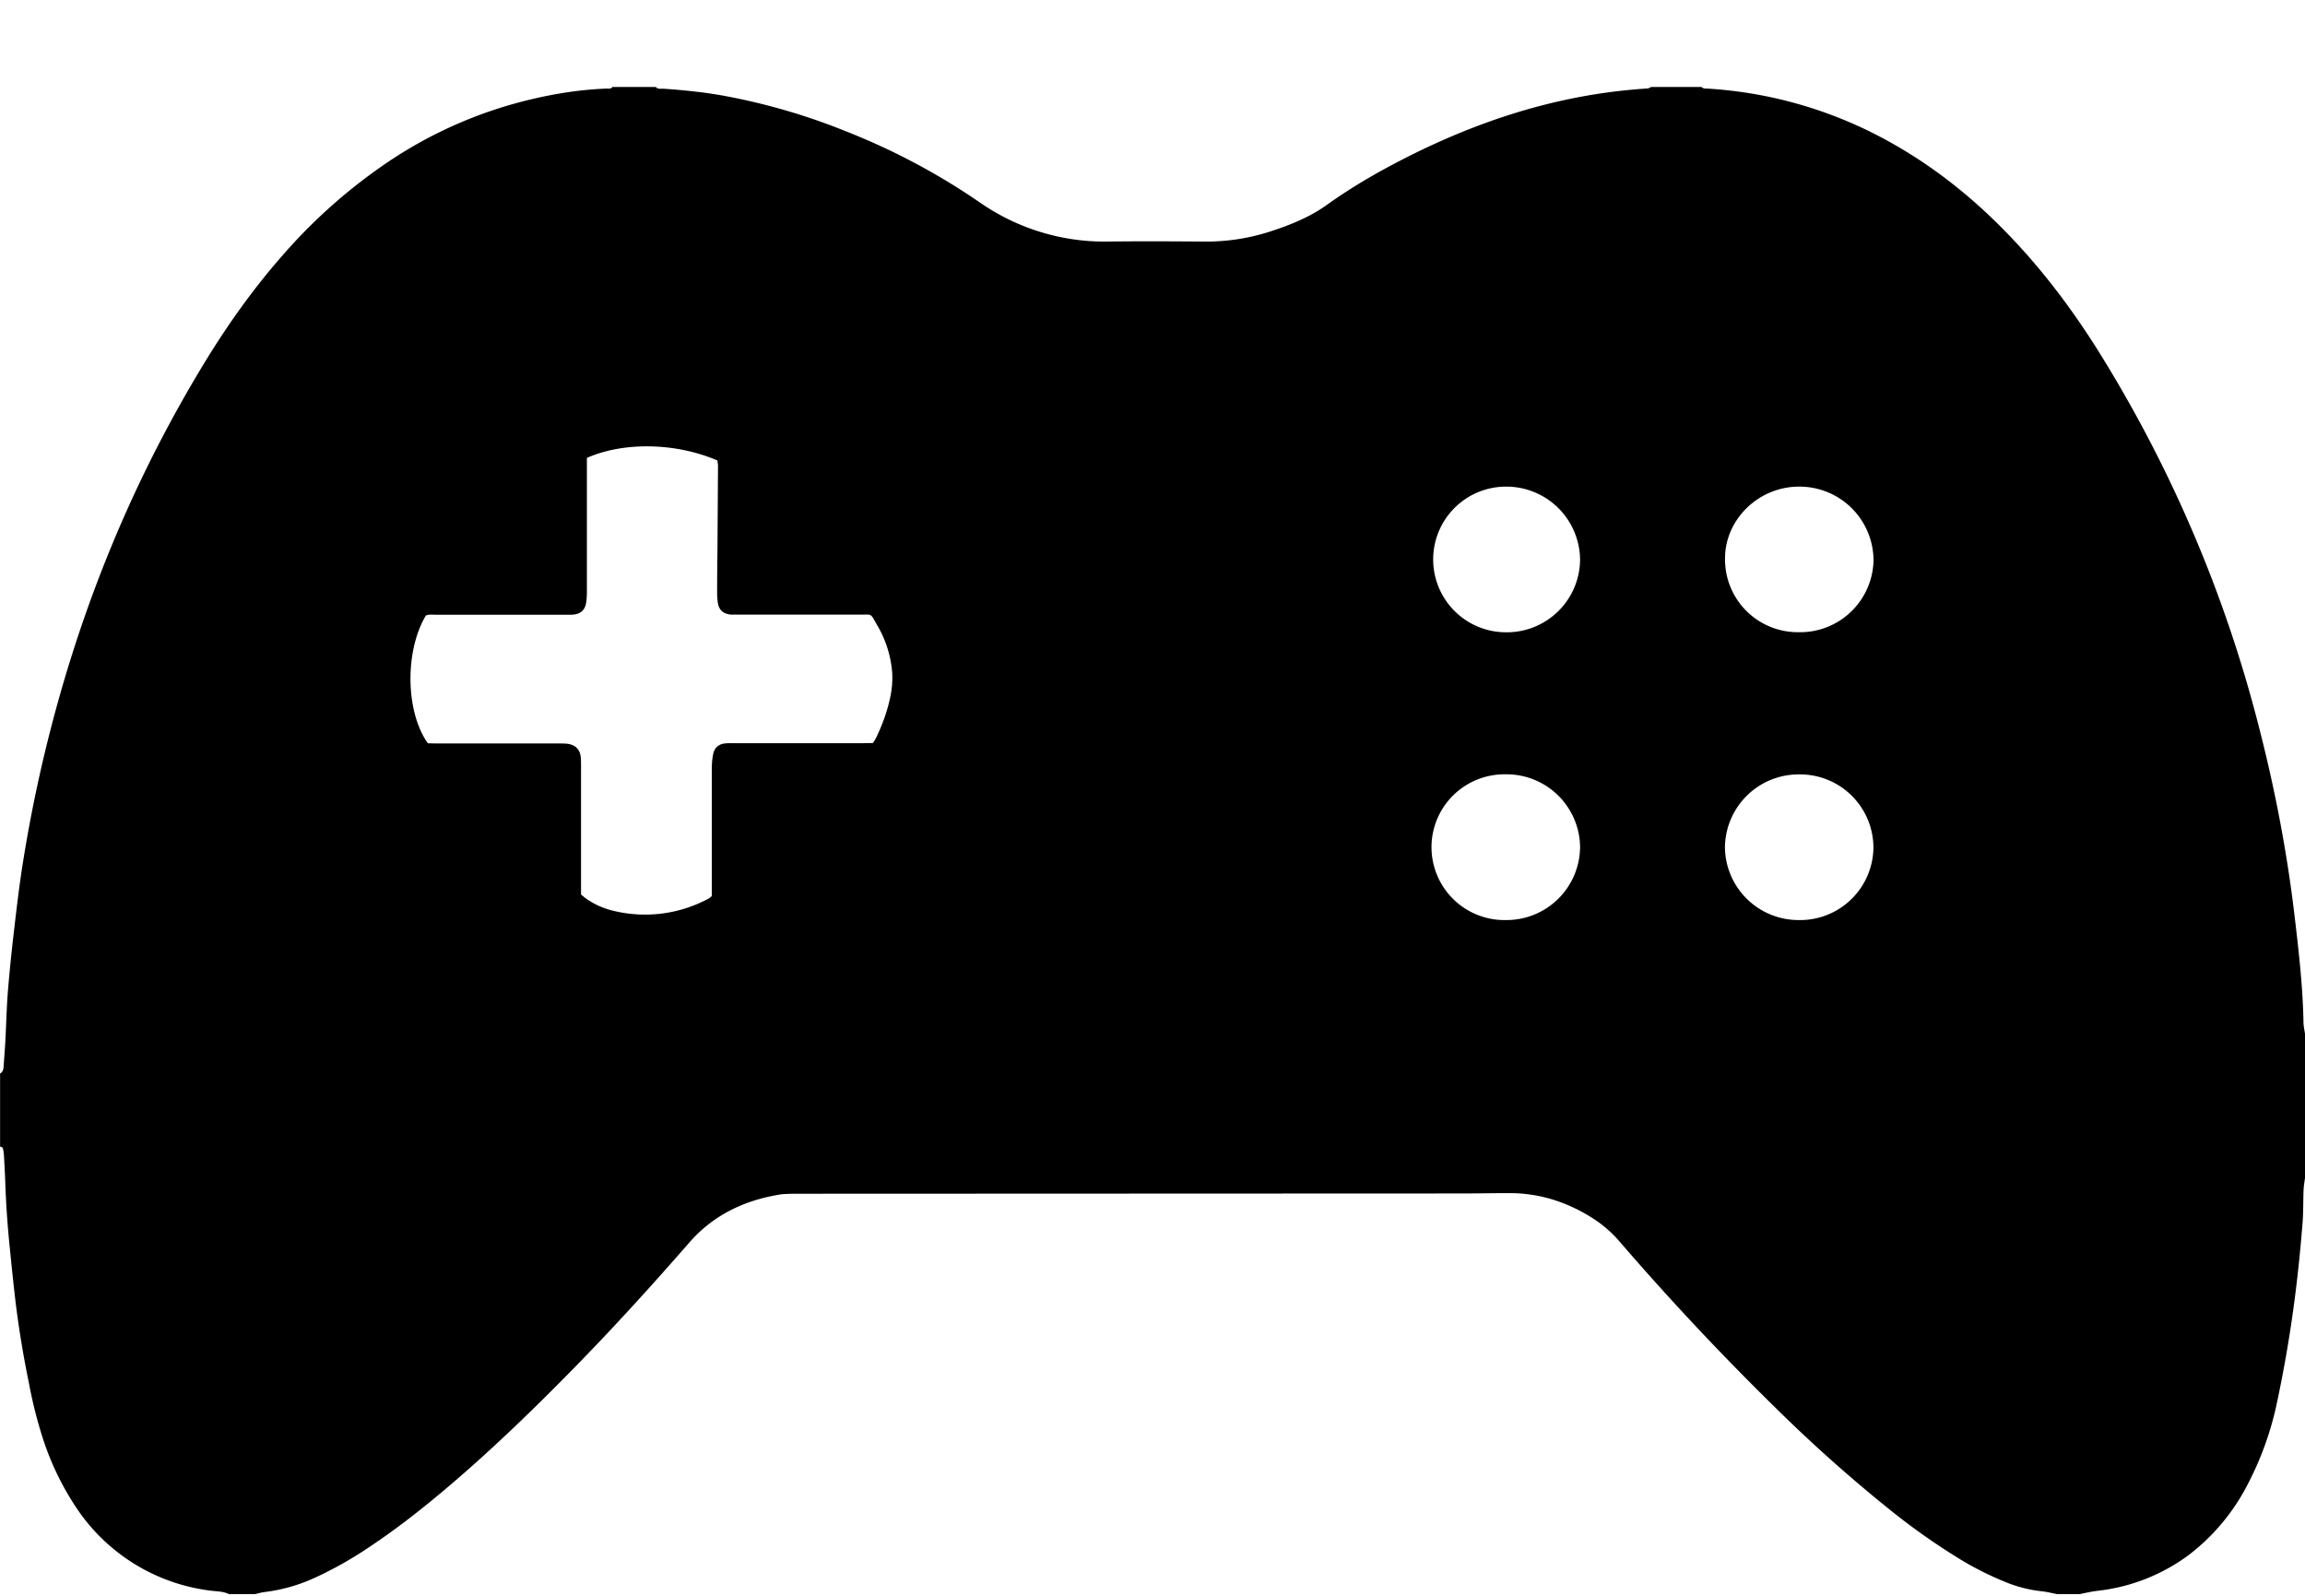
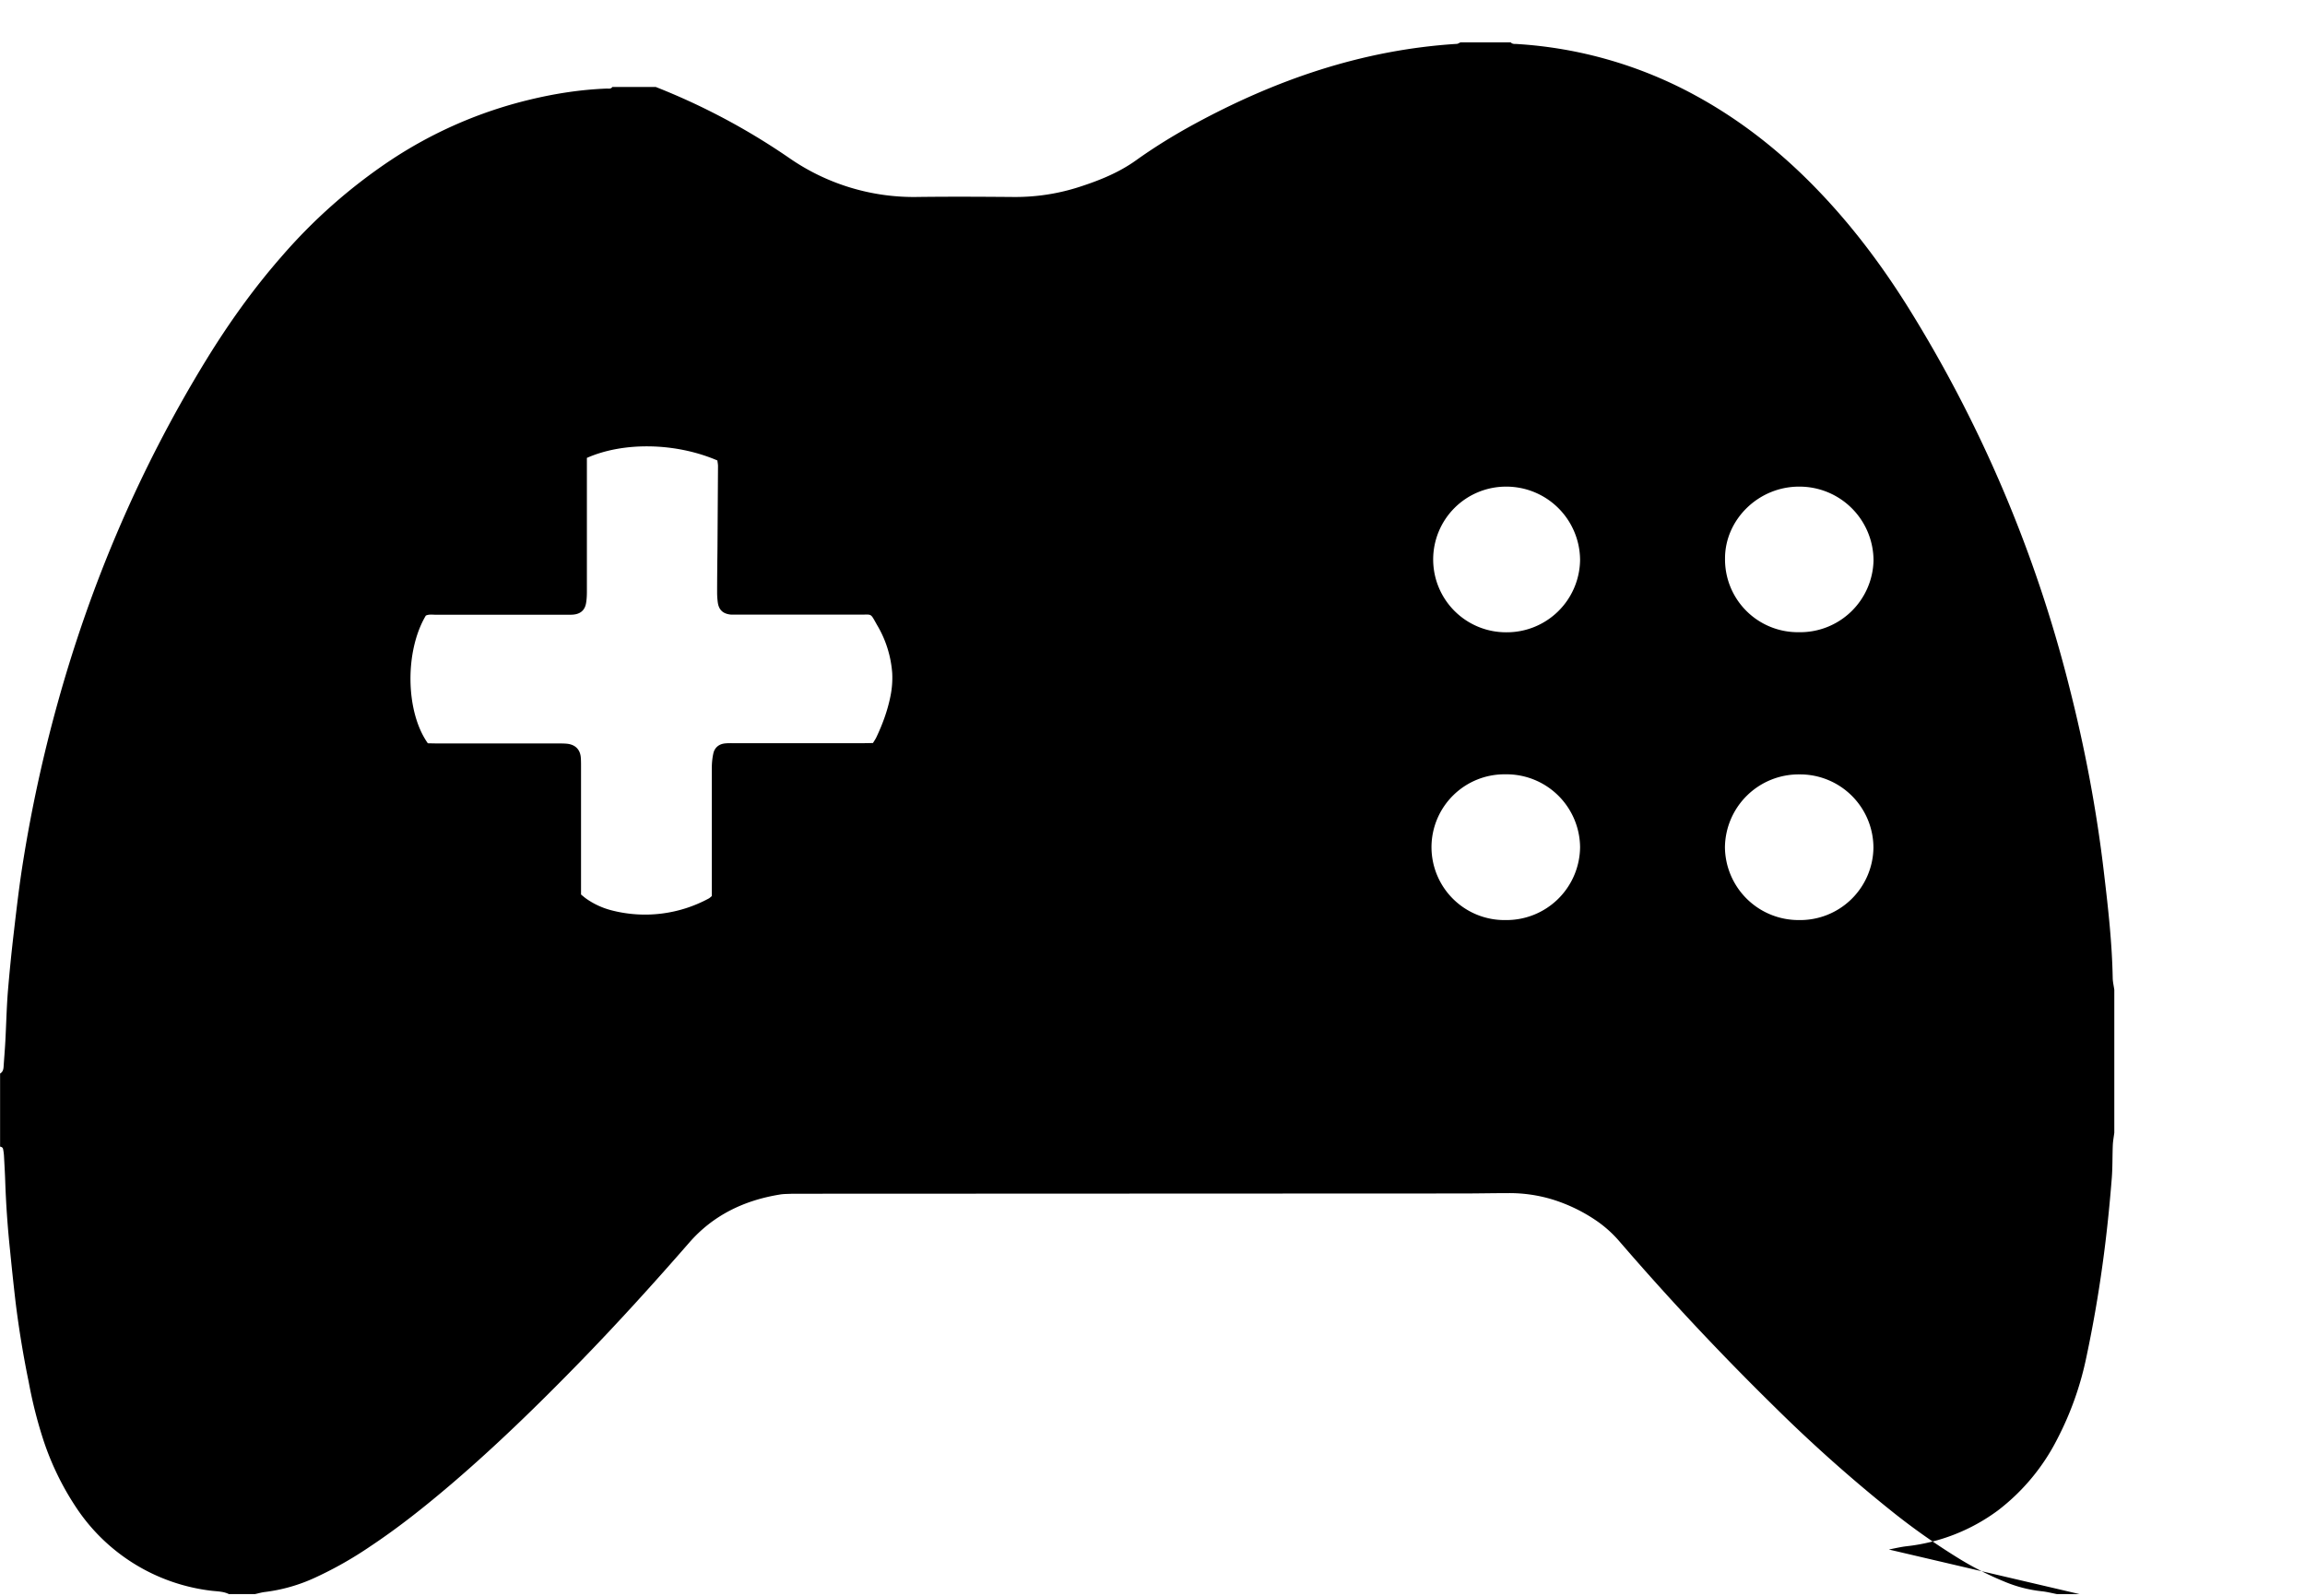
<svg xmlns="http://www.w3.org/2000/svg" width="26" height="18">
-   <path d="M21.132 9.561a.828.828 0 00-.835-.826.832.832 0 00-.84.821.83.83 0 00.83.822.827.827 0 00.845-.817zm-1.674-3.26a.821.821 0 00.83.83.828.828 0 00.845-.807.835.835 0 00-.827-.835c-.466-.007-.85.37-.848.813zm-2.471-.812a.82.82 0 10.001 1.643.826.826 0 00.835-.817.832.832 0 00-.836-.826zm.836 4.064a.83.83 0 00-.844-.819.823.823 0 00-.832.82.823.823 0 00.838.824.83.83 0 00.838-.825zM6.62 5.166v1.507c0 .045-.002.09-.01.134-.015.08-.067.12-.149.126-.03.002-.059.001-.088.001H4.916c-.039 0-.078-.007-.113.01-.239.403-.229 1.085.023 1.44l.102.002h1.37c.032 0 .065 0 .097.003.097.01.152.068.157.164.002.031.002.064.002.095v1.442c.023.019.045.038.069.054a.875.875 0 00.274.124 1.51 1.51 0 001.097-.133c.012-.006.02-.016.035-.027V8.67c0-.057.005-.115.017-.17.015-.07.067-.11.139-.115.032-.003.065-.002.097-.002H9.74l.107-.002c.013-.022.026-.04.036-.06.071-.149.127-.301.16-.462a1.04 1.04 0 00.021-.267 1.233 1.233 0 00-.172-.544c-.078-.138-.052-.114-.194-.115H8.251c-.094-.007-.144-.052-.155-.142a.877.877 0 01-.007-.105c0-.166.002-.333.004-.499l.006-.93c0-.022-.005-.043-.007-.063-.467-.201-1.056-.213-1.472-.029zm16.837 12.815h-.255c-.057-.011-.114-.026-.172-.032a1.497 1.497 0 01-.423-.11 3.527 3.527 0 01-.536-.275 7.463 7.463 0 01-.714-.503 16.844 16.844 0 01-1.34-1.192 30.575 30.575 0 01-1.747-1.863 1.351 1.351 0 00-.25-.228 1.85 1.85 0 00-.514-.25 1.67 1.67 0 00-.491-.07c-.173 0-.346.004-.519.004l-7.5.003h-.06c-.048.003-.098.001-.145.01-.402.066-.75.235-1.017.542-.403.462-.814.916-1.242 1.355-.462.474-.936.936-1.44 1.367-.293.25-.594.49-.916.704a4.27 4.27 0 01-.617.35 1.898 1.898 0 01-.569.164c-.038.004-.076.016-.114.024h-.294c-.06-.03-.126-.03-.19-.037A2.13 2.13 0 01.85 16.99a3.153 3.153 0 01-.362-.751 5.102 5.102 0 01-.164-.65 11.377 11.377 0 01-.148-.899 34.201 34.201 0 01-.062-.58 11.08 11.08 0 01-.055-.784c-.003-.096-.009-.192-.014-.288a.585.585 0 00-.01-.076c-.003-.017-.016-.026-.034-.028v-.825c.033-.018.038-.05.04-.082.006-.093.014-.185.019-.278.01-.185.014-.37.028-.555.019-.23.042-.459.069-.687.031-.267.062-.534.105-.799a16.24 16.24 0 01.386-1.77c.38-1.372.936-2.67 1.684-3.888.25-.406.526-.793.841-1.153a6.1 6.1 0 011.223-1.083 4.908 4.908 0 011.58-.69c.286-.069.575-.114.87-.125.021 0 .046.006.061-.018h.49c.024.029.06.018.09.02.234.016.468.04.698.083.469.088.923.221 1.364.4a7.509 7.509 0 011.508.803 2.463 2.463 0 001.42.438c.372-.005.744-.003 1.115 0 .25.001.493-.036.73-.112.227-.073.447-.161.642-.3.208-.149.426-.283.651-.406.925-.504 1.903-.842 2.968-.909.014 0 .028-.011.043-.017h.567c.017.019.04.018.063.018a4.81 4.81 0 012.026.584c.511.279.96.636 1.362 1.052.394.407.732.856 1.031 1.334a15.005 15.005 0 011.816 4.273c.179.701.313 1.41.396 2.129.046.387.089.775.096 1.165.001.044.012.088.018.132v1.612c-.006.047-.015.094-.017.141-.005.122-.002.244-.011.365-.026.33-.06.661-.106.99a14.5 14.5 0 01-.18 1.03 3.56 3.56 0 01-.33.93 2.35 2.35 0 01-.667.803 2.12 2.12 0 01-1.031.405c-.068.008-.134.024-.201.037z" fill-rule="evenodd" />
+   <path d="M21.132 9.561a.828.828 0 00-.835-.826.832.832 0 00-.84.821.83.83 0 00.83.822.827.827 0 00.845-.817zm-1.674-3.26a.821.821 0 00.83.83.828.828 0 00.845-.807.835.835 0 00-.827-.835c-.466-.007-.85.37-.848.813zm-2.471-.812a.82.82 0 10.001 1.643.826.826 0 00.835-.817.832.832 0 00-.836-.826zm.836 4.064a.83.83 0 00-.844-.819.823.823 0 00-.832.82.823.823 0 00.838.824.83.83 0 00.838-.825zM6.62 5.166v1.507c0 .045-.002.09-.01.134-.015.08-.067.12-.149.126-.03.002-.059.001-.088.001H4.916c-.039 0-.078-.007-.113.01-.239.403-.229 1.085.023 1.44l.102.002h1.37c.032 0 .065 0 .097.003.097.01.152.068.157.164.002.031.002.064.002.095v1.442c.023.019.045.038.069.054a.875.875 0 00.274.124 1.51 1.51 0 001.097-.133c.012-.006.02-.016.035-.027V8.67c0-.057.005-.115.017-.17.015-.07.067-.11.139-.115.032-.003.065-.002.097-.002H9.74l.107-.002c.013-.022.026-.04.036-.06.071-.149.127-.301.16-.462a1.04 1.04 0 00.021-.267 1.233 1.233 0 00-.172-.544c-.078-.138-.052-.114-.194-.115H8.251c-.094-.007-.144-.052-.155-.142a.877.877 0 01-.007-.105c0-.166.002-.333.004-.499l.006-.93c0-.022-.005-.043-.007-.063-.467-.201-1.056-.213-1.472-.029zm16.837 12.815h-.255c-.057-.011-.114-.026-.172-.032a1.497 1.497 0 01-.423-.11 3.527 3.527 0 01-.536-.275 7.463 7.463 0 01-.714-.503 16.844 16.844 0 01-1.34-1.192 30.575 30.575 0 01-1.747-1.863 1.351 1.351 0 00-.25-.228 1.85 1.85 0 00-.514-.25 1.67 1.67 0 00-.491-.07c-.173 0-.346.004-.519.004l-7.5.003h-.06c-.048.003-.098.001-.145.01-.402.066-.75.235-1.017.542-.403.462-.814.916-1.242 1.355-.462.474-.936.936-1.44 1.367-.293.25-.594.49-.916.704a4.27 4.27 0 01-.617.35 1.898 1.898 0 01-.569.164c-.038.004-.076.016-.114.024h-.294c-.06-.03-.126-.03-.19-.037A2.13 2.13 0 01.85 16.99a3.153 3.153 0 01-.362-.751 5.102 5.102 0 01-.164-.65 11.377 11.377 0 01-.148-.899 34.201 34.201 0 01-.062-.58 11.08 11.08 0 01-.055-.784c-.003-.096-.009-.192-.014-.288a.585.585 0 00-.01-.076c-.003-.017-.016-.026-.034-.028v-.825c.033-.018.038-.05.04-.082.006-.093.014-.185.019-.278.01-.185.014-.37.028-.555.019-.23.042-.459.069-.687.031-.267.062-.534.105-.799a16.24 16.24 0 01.386-1.77c.38-1.372.936-2.67 1.684-3.888.25-.406.526-.793.841-1.153a6.1 6.1 0 011.223-1.083 4.908 4.908 0 011.58-.69c.286-.069.575-.114.87-.125.021 0 .046.006.061-.018h.49a7.509 7.509 0 011.508.803 2.463 2.463 0 001.42.438c.372-.005.744-.003 1.115 0 .25.001.493-.036.73-.112.227-.073.447-.161.642-.3.208-.149.426-.283.651-.406.925-.504 1.903-.842 2.968-.909.014 0 .028-.011.043-.017h.567c.017.019.04.018.063.018a4.81 4.81 0 012.026.584c.511.279.96.636 1.362 1.052.394.407.732.856 1.031 1.334a15.005 15.005 0 011.816 4.273c.179.701.313 1.41.396 2.129.046.387.089.775.096 1.165.001.044.012.088.018.132v1.612c-.006.047-.015.094-.017.141-.005.122-.002.244-.011.365-.026.33-.06.661-.106.99a14.5 14.5 0 01-.18 1.03 3.56 3.56 0 01-.33.93 2.35 2.35 0 01-.667.803 2.12 2.12 0 01-1.031.405c-.068.008-.134.024-.201.037z" fill-rule="evenodd" />
</svg>